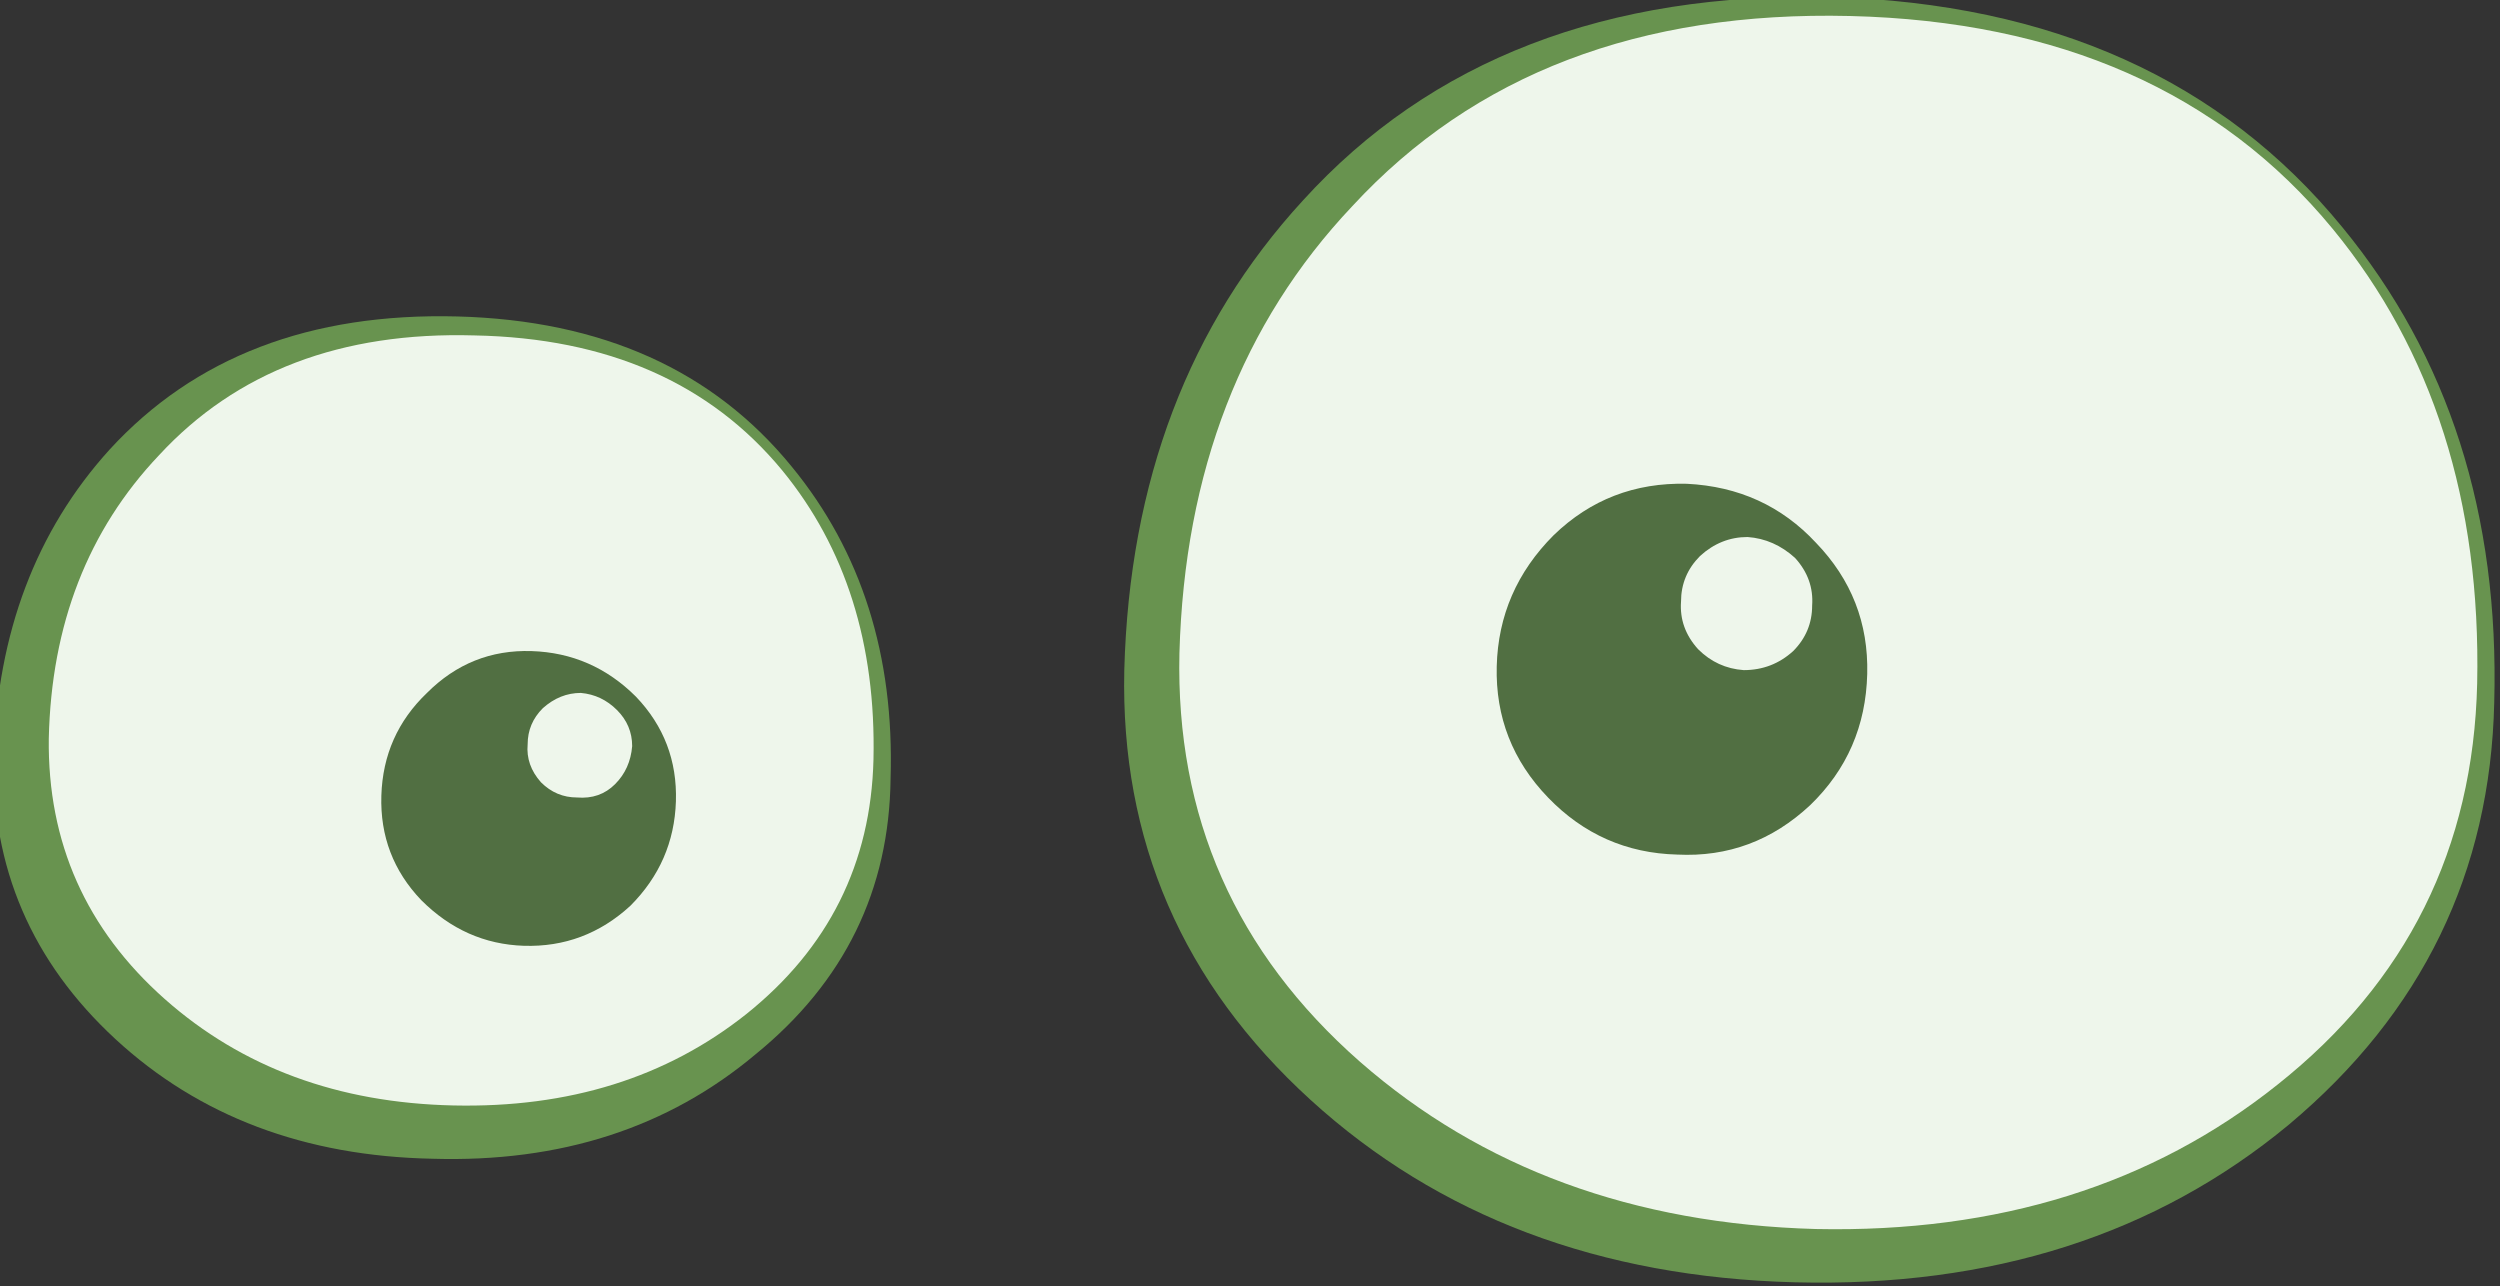
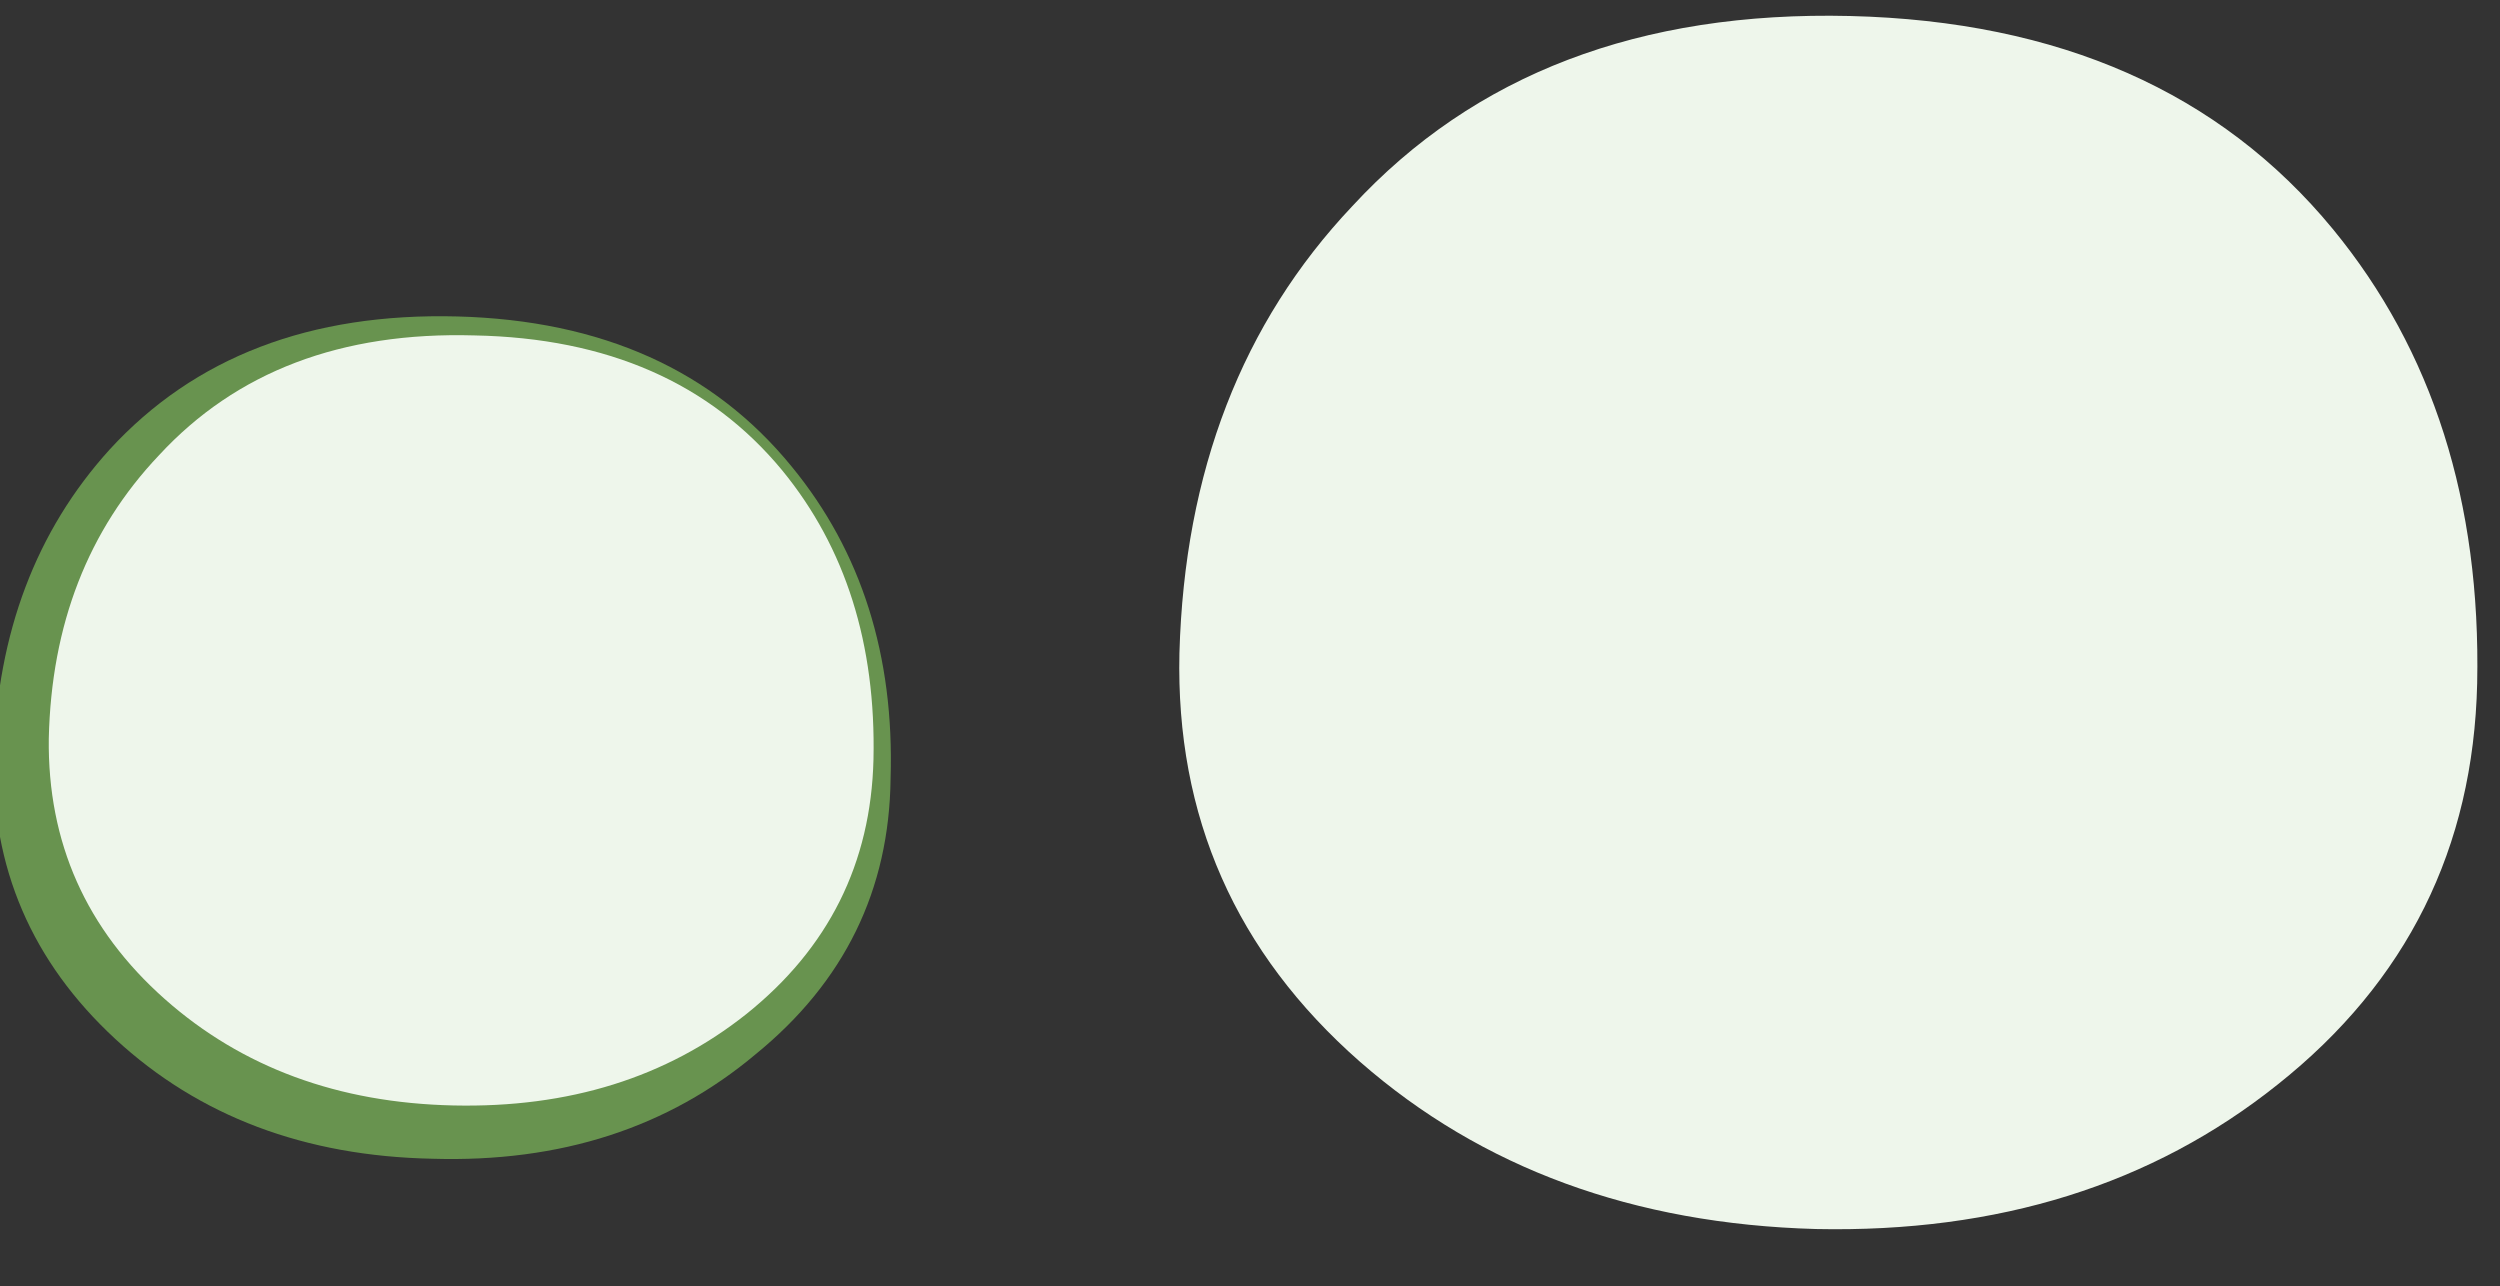
<svg xmlns="http://www.w3.org/2000/svg" version="1.1" x="0px" y="0px" viewBox="0 0 83.207 42.808" style="enable-background:new 0 0 83.207 42.808;" xml:space="preserve">
  <rect x="0" y="0" width="83.207" height="42.808" fill="#333333" stroke="none" />
  <g id="Layer_14">
    <g transform="matrix( 1, 0, 0, 1, 792.1,197.05) ">
      <g transform="matrix( 1.265, 0, 0, 1.265, -243.9,-643.2) ">
        <g>
          <g id="emojieyes8Symbol_14_0_Layer0_0_MEMBER_0_FILL">
-             <path style="fill:#68934F;" d="M-386.132,386.426c5.166,0.133,9.499-1.251,12.998-4.152c3.499-2.935,5.299-6.637,5.399-11.105       c0.133-4.936-1.2-9.104-3.999-12.506c-3.166-3.869-7.649-5.886-13.448-6.053c-5.899-0.133-10.532,1.651-13.898,5.353       c-3,3.268-4.566,7.387-4.699,12.356c-0.1,4.469,1.533,8.237,4.899,11.306C-395.513,384.692-391.264,386.293-386.132,386.426z" />
-           </g>
+             </g>
        </g>
      </g>
      <g transform="matrix( 1.265, 0, 0, 1.265, -243.9,-643.2) ">
        <g>
          <g id="emojieyes8Symbol_14_0_Layer0_0_MEMBER_1_FILL">
            <path style="fill:#EEF6EB;" d="M-368.184,370.668c0.1-4.769-1.167-8.754-3.799-11.956c-2.966-3.602-7.199-5.469-12.698-5.603       c-5.533-0.133-9.898,1.534-13.098,5.002c-2.9,3.068-4.416,6.987-4.549,11.756c-0.1,4.302,1.483,7.887,4.749,10.755       c3.2,2.801,7.199,4.269,11.998,4.402c4.799,0.1,8.849-1.167,12.148-3.802C-370.034,378.522-368.284,375.004-368.184,370.668z" />
          </g>
        </g>
      </g>
      <g transform="matrix( 1.265, 0, 0, 1.265, -243.9,-643.2) ">
        <g>
          <g id="emojieyes8Symbol_14_0_Layer0_0_MEMBER_2_FILL">
            <path style="fill:#68934F;" d="M-421.976,383.175c3.366,0.1,6.199-0.817,8.499-2.751c2.333-1.901,3.516-4.319,3.549-7.254       c0.1-3.235-0.767-5.97-2.6-8.204c-2.066-2.535-4.999-3.852-8.799-3.952c-3.866-0.1-6.916,1.067-9.149,3.502       c-1.933,2.134-2.95,4.819-3.05,8.054c-0.067,2.935,1,5.419,3.2,7.454C-428.125,382.057-425.342,383.108-421.976,383.175z" />
          </g>
        </g>
      </g>
      <g transform="matrix( 1.265, 0, 0, 1.265, -243.9,-643.2) ">
        <g>
          <g id="emojieyes8Symbol_14_0_Layer0_0_MEMBER_3_FILL">
            <path style="fill:#EEF6EB;" d="M-410.378,372.669c0.067-3.035-0.733-5.569-2.4-7.604c-1.9-2.301-4.599-3.485-8.099-3.552       c-3.499-0.1-6.266,0.95-8.299,3.152c-1.866,1.968-2.833,4.452-2.9,7.454c-0.033,2.735,0.983,5.019,3.05,6.853       c2.033,1.801,4.566,2.735,7.599,2.801c3.033,0.067,5.599-0.734,7.699-2.401C-411.561,377.639-410.445,375.404-410.378,372.669z       " />
          </g>
        </g>
      </g>
      <g transform="matrix( 1.265, 0, 0, 1.265, -243.9,-643.2) ">
        <g>
          <g id="emojieyes8Symbol_14_0_Layer0_0_MEMBER_4_FILL">
-             <path style="fill:#516F42;" d="M-385.582,366.967c-0.9-0.967-2.033-1.484-3.399-1.551c-1.366-0.033-2.533,0.417-3.499,1.351       c-0.967,0.967-1.466,2.118-1.5,3.452c-0.033,1.334,0.417,2.485,1.35,3.452c0.933,0.967,2.066,1.467,3.399,1.501       c1.333,0.067,2.5-0.367,3.499-1.301c0.967-0.934,1.466-2.084,1.5-3.452C-384.199,369.084-384.648,367.934-385.582,366.967        M-387.381,366.817c0.467,0.033,0.883,0.217,1.25,0.55c0.333,0.367,0.483,0.784,0.45,1.251c0,0.467-0.167,0.867-0.5,1.201       c-0.367,0.333-0.8,0.5-1.3,0.5c-0.467-0.033-0.867-0.217-1.2-0.55c-0.333-0.367-0.483-0.784-0.45-1.251       c0-0.467,0.167-0.867,0.5-1.201C-388.265,366.983-387.848,366.817-387.381,366.817z" />
-           </g>
+             </g>
        </g>
      </g>
      <g transform="matrix( 1.265, 0, 0, 1.265, -243.9,-643.2) ">
        <g>
          <g id="emojieyes8Symbol_14_0_Layer0_0_MEMBER_5_FILL">
-             <path style="fill:#516F42;" d="M-423.326,373.62c-0.033,1.067,0.317,1.984,1.05,2.751c0.767,0.767,1.666,1.167,2.7,1.201       c1.066,0.033,2-0.317,2.8-1.051c0.767-0.767,1.166-1.684,1.2-2.751c0.033-1.067-0.317-1.984-1.05-2.751       c-0.767-0.767-1.683-1.167-2.75-1.201c-1.067-0.033-1.983,0.333-2.75,1.101C-422.893,371.652-423.293,372.553-423.326,373.62        M-418.077,370.919c0.367,0.033,0.683,0.183,0.95,0.45c0.267,0.267,0.4,0.584,0.4,0.95c-0.033,0.4-0.183,0.734-0.45,1.001       c-0.267,0.267-0.6,0.383-1,0.35c-0.367,0-0.683-0.133-0.95-0.4c-0.267-0.3-0.383-0.634-0.35-1c0-0.367,0.133-0.684,0.4-0.95       C-418.777,371.052-418.443,370.919-418.077,370.919z" />
-           </g>
+             </g>
        </g>
      </g>
    </g>
  </g>
  <g id="Layer_1">
</g>
</svg>